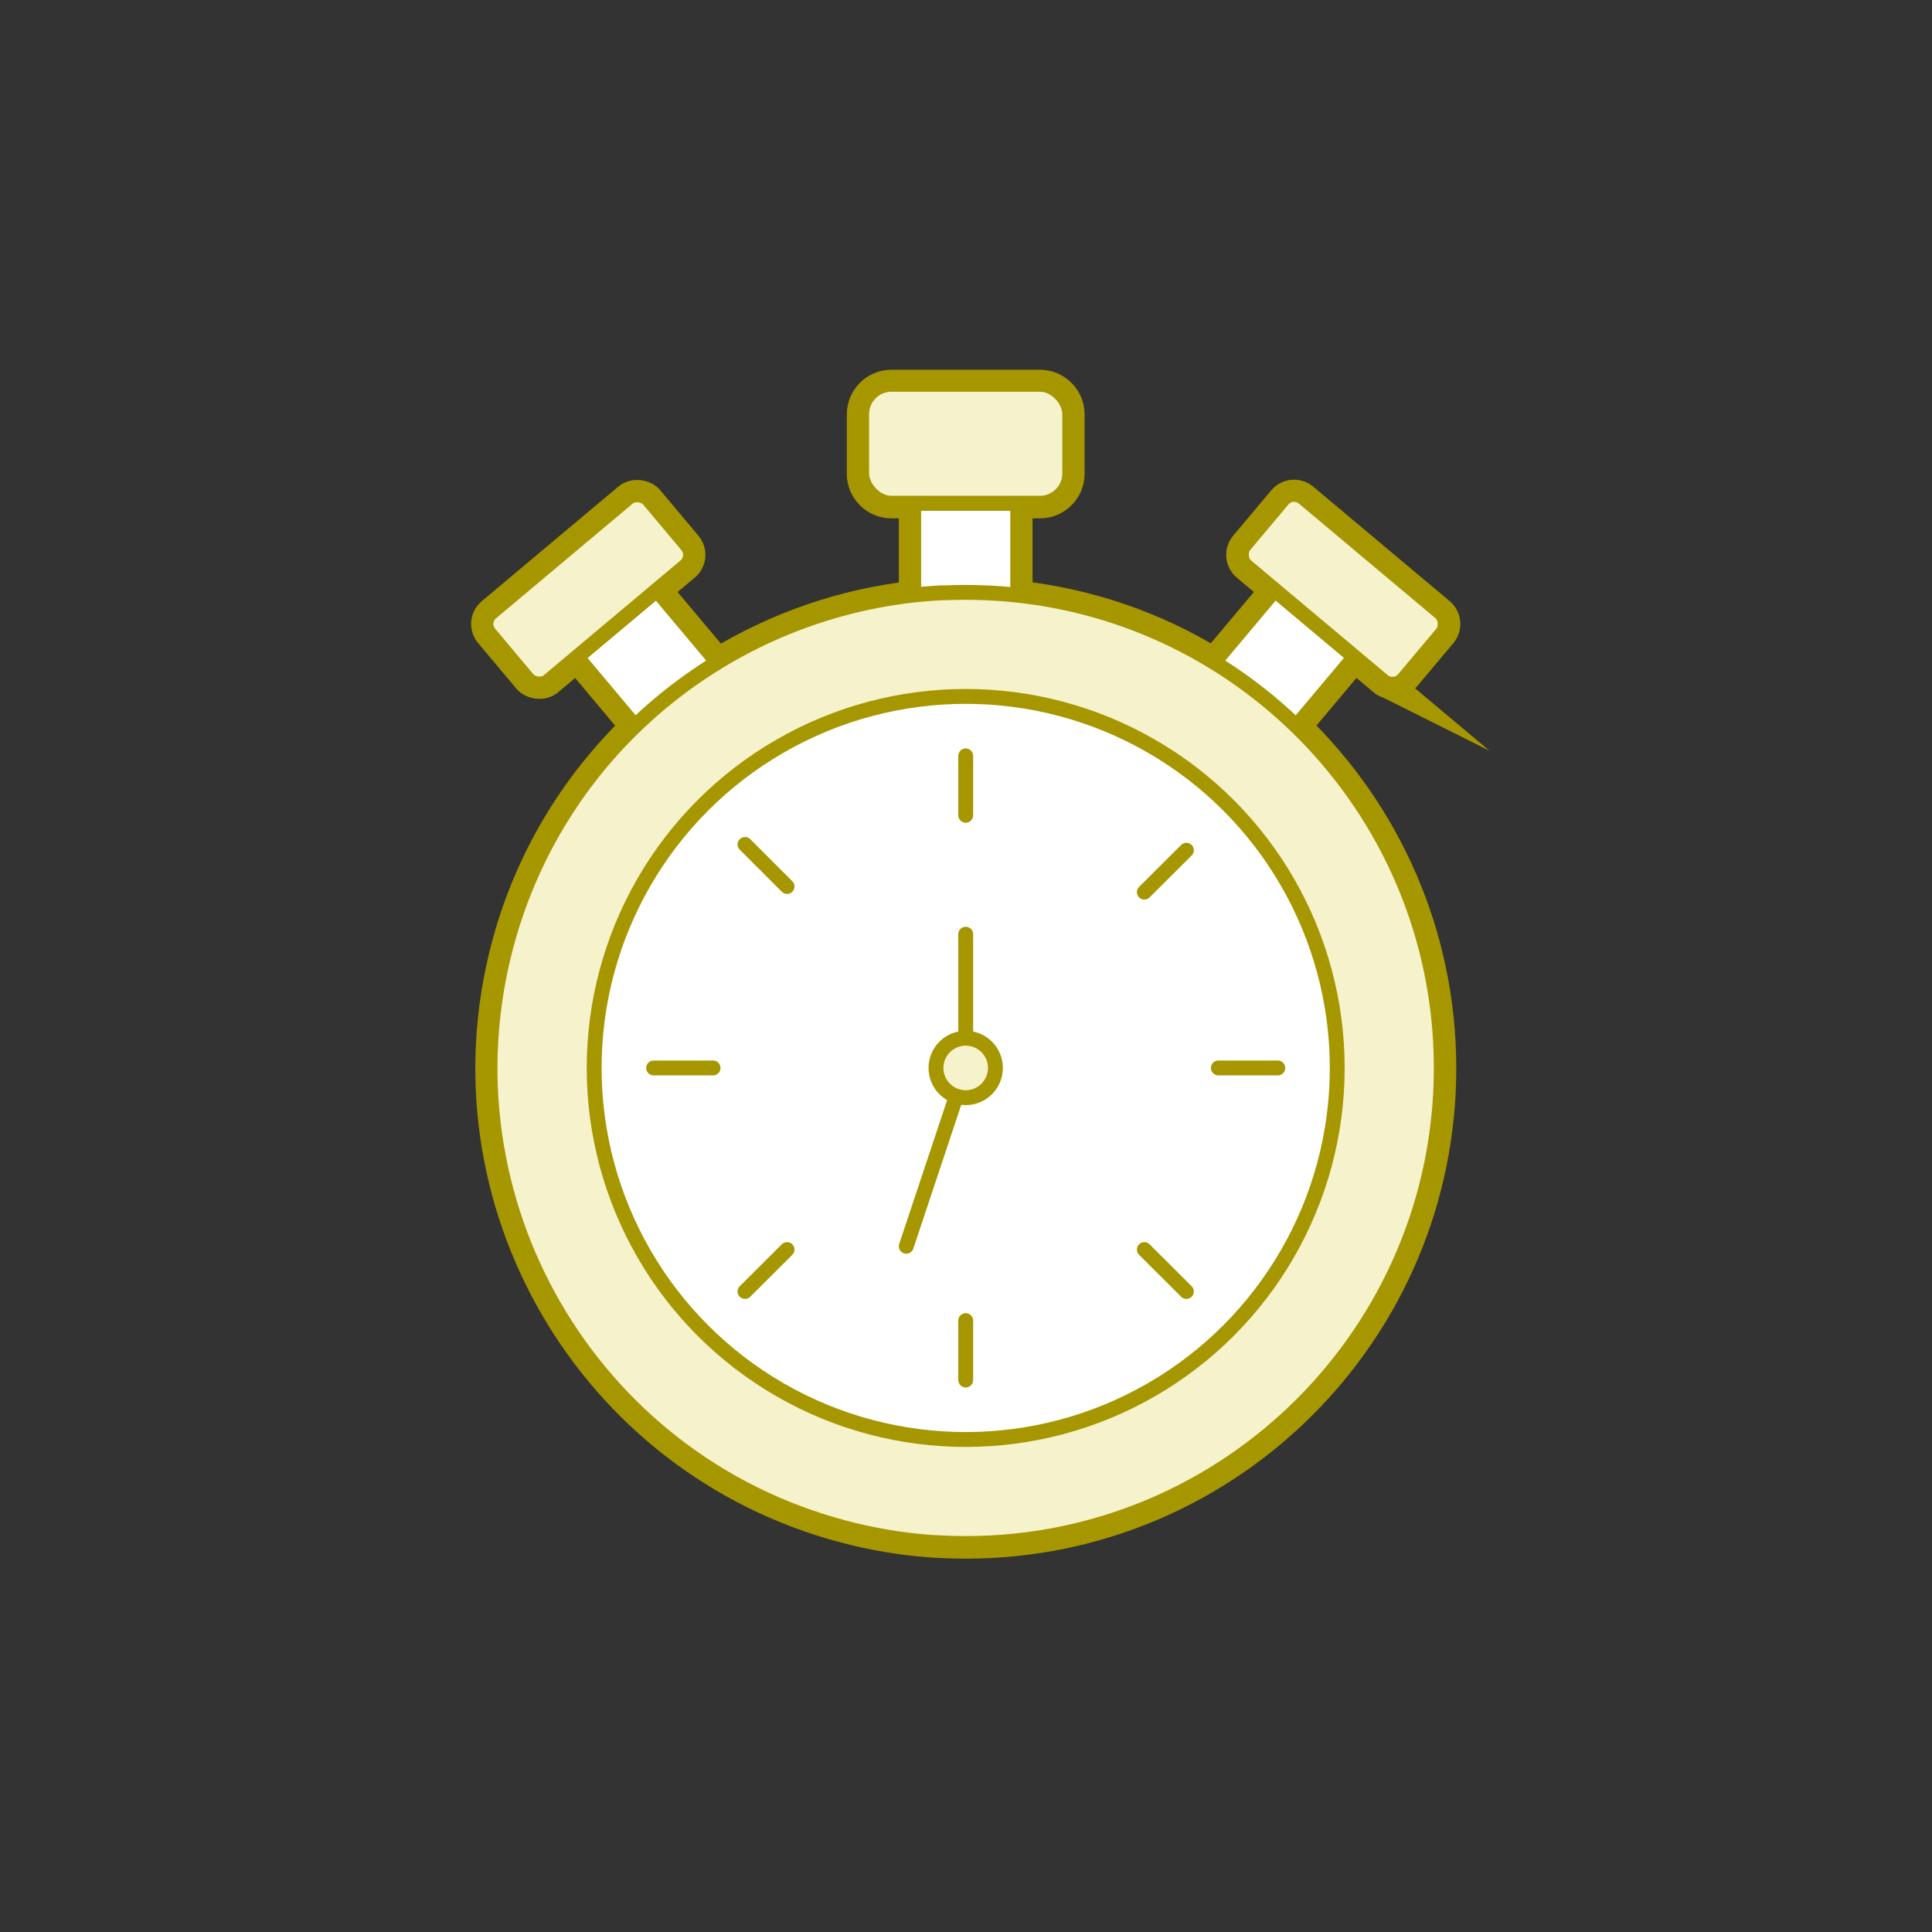
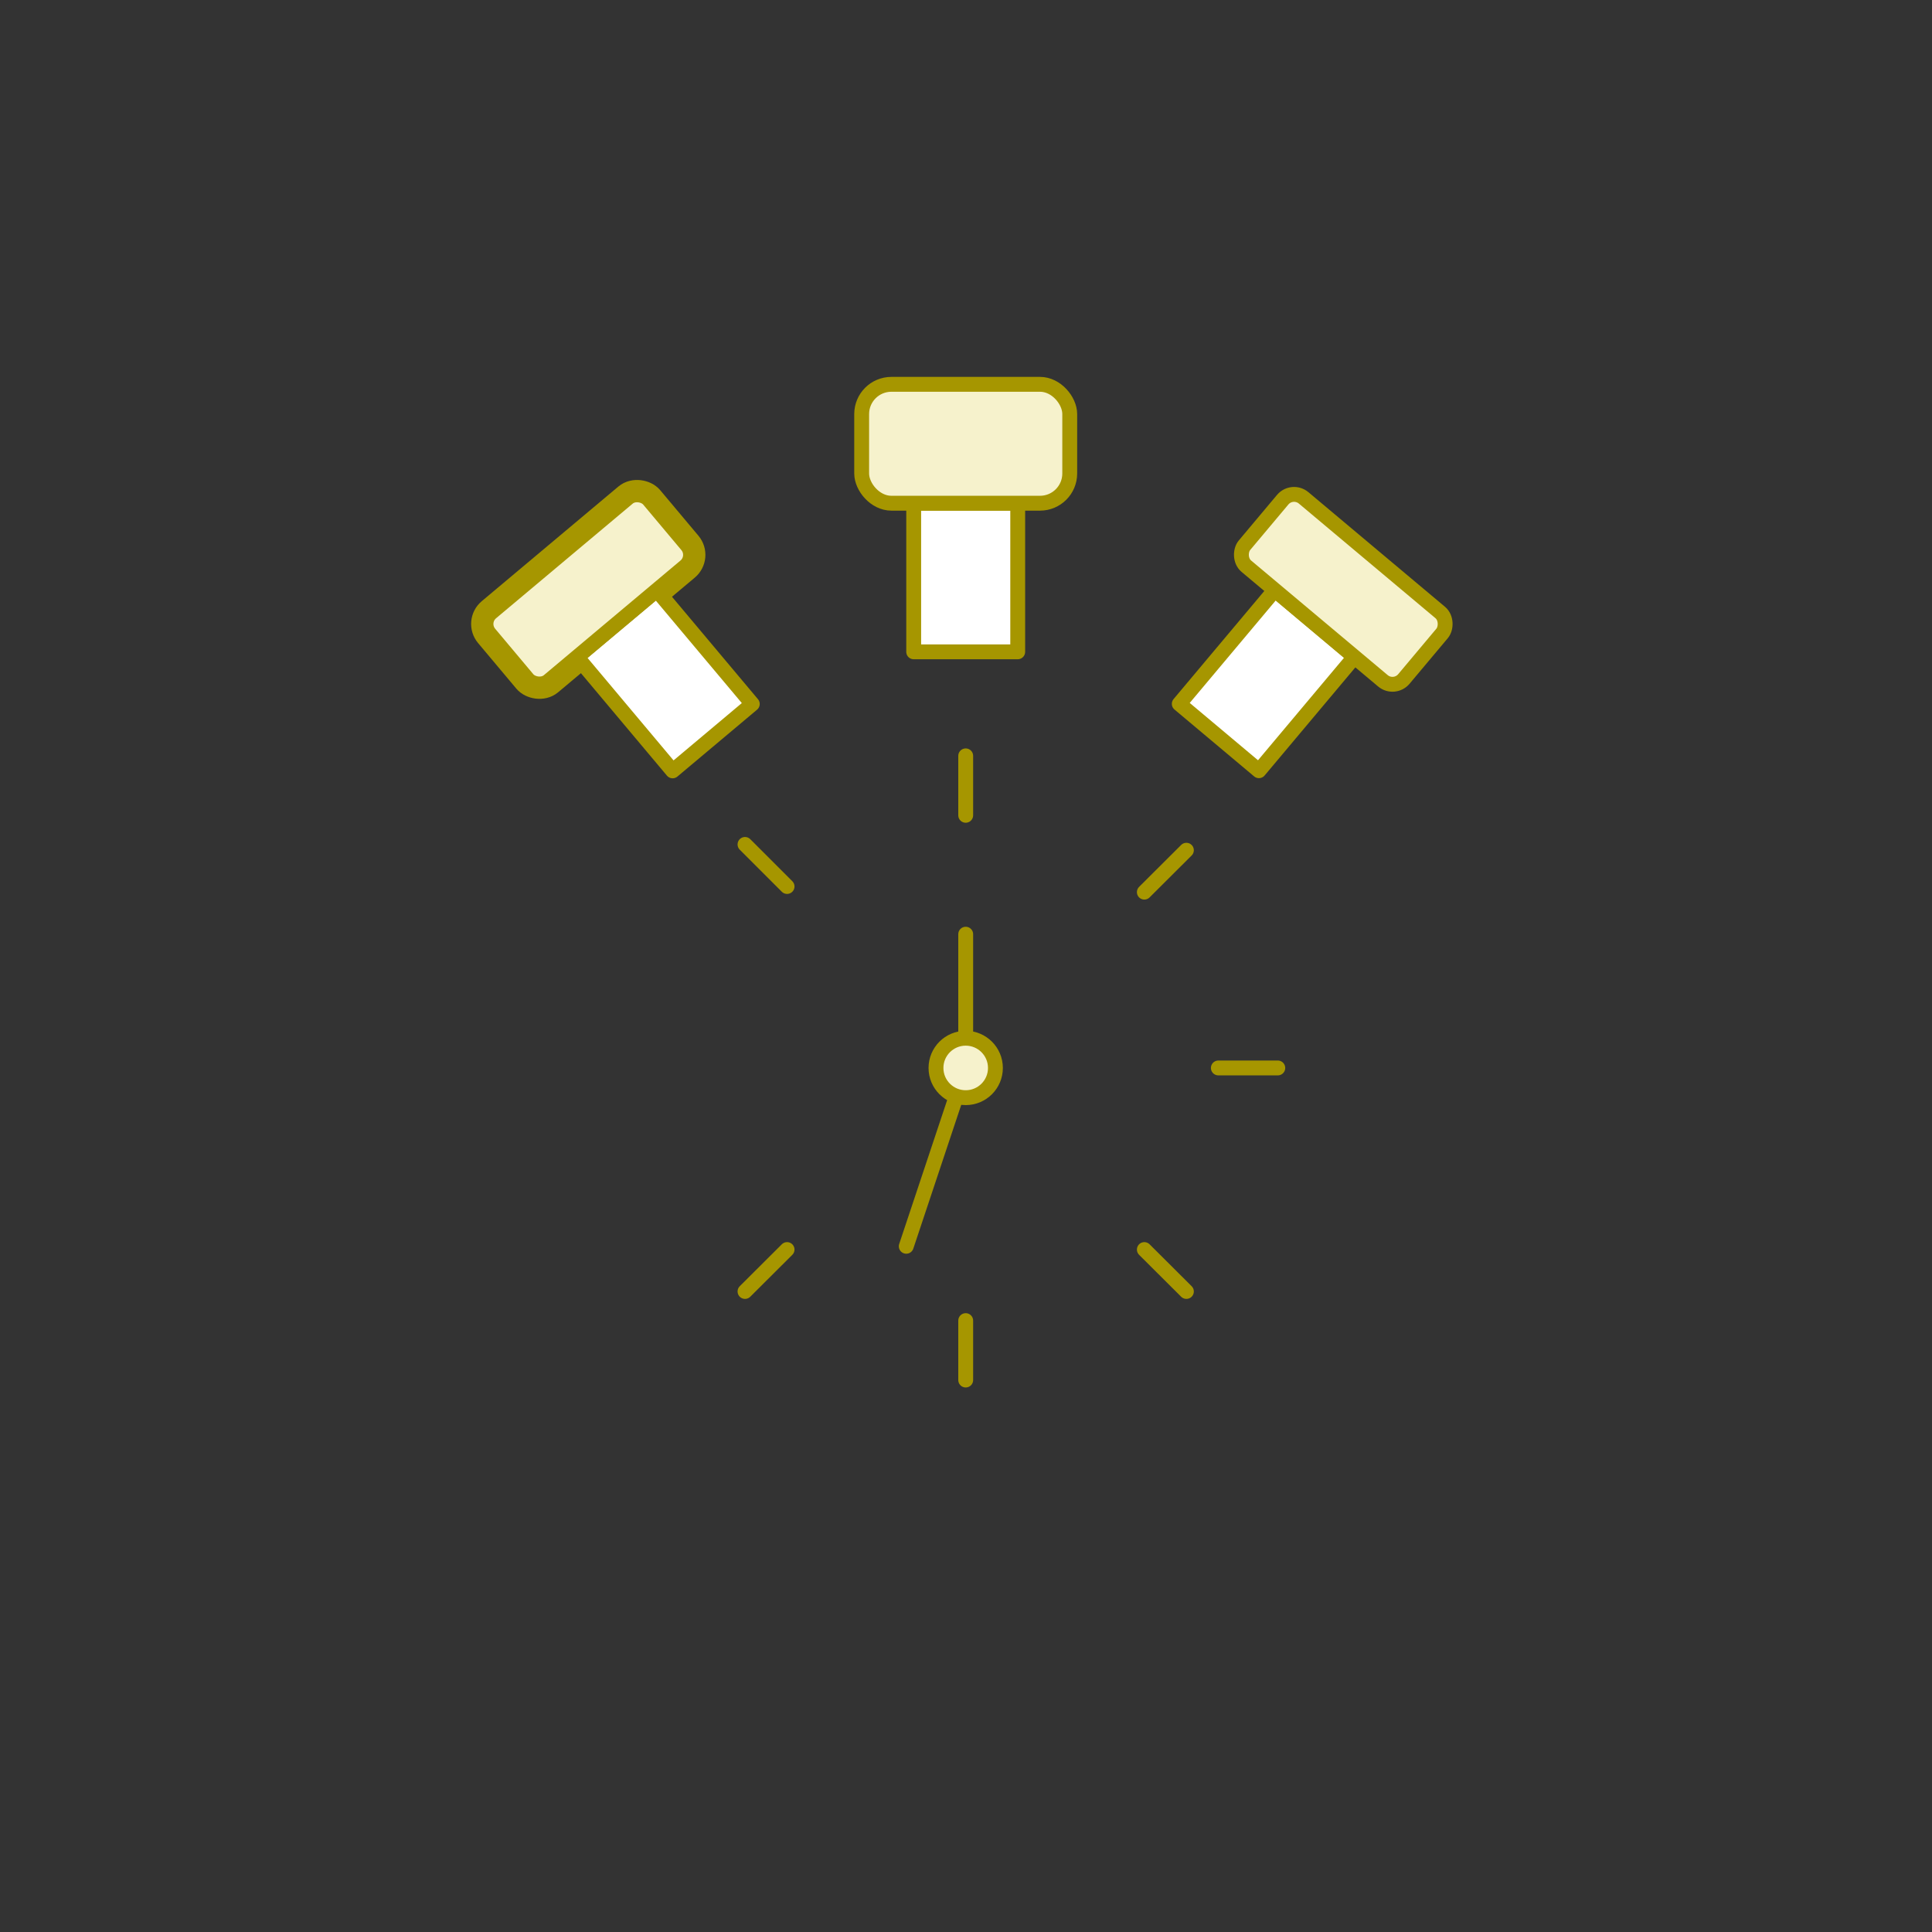
<svg xmlns="http://www.w3.org/2000/svg" id="b" viewBox="0 0 130 130">
  <rect x="0" y="0" width="130" height="130" fill="#333333" stroke="none" />
  <defs>
    <style>.e,.f{fill:#fff;}.e,.f,.g{stroke:#a69600;}.e,.g{stroke-linecap:round;stroke-linejoin:round;}.h{fill:#bdff2c;opacity:0;}.f{stroke-miterlimit:10;stroke-width:2px;}.g{fill:#f6f2cc;}</style>
  </defs>
  <g id="c">
    <g id="d">
      <rect class="h" width="130" height="130" rx="10" ry="10" />
      <g>
        <rect class="f" x="32.58" y="36.66" width="14" height="6" rx="1" ry="1" transform="translate(-16.23 34.72) rotate(-40)" />
-         <path class="f" d="M93.05,45.81c.42,.35,1.05,.3,1.41-.12l2.57-3.06c.35-.42,.3-1.05-.12-1.41l-9.19-7.71c-.42-.35-1.05-.3-1.41,.12l-2.57,3.06c-.35,.42-.3,1.05,.12,1.41l1.92,1.61-4.09,4.87c-3.92-2.41-8.41-3.99-13.21-4.51v-6.19h1.5c1.1,0,2-.9,2-2v-4c0-1.1-.9-2-2-2h-10c-1.1,0-2,.9-2,2v4c0,1.1,.9,2,2,2h1.5v6.2c-4.72,.52-9.21,2.09-13.19,4.52l-4.1-4.88-5.36,4.5,3.92,4.67c-4.05,3.91-7.14,8.94-8.69,14.78-4.53,17.08,5.64,34.6,22.72,39.14,1.91,.51,3.82,.83,5.72,.98,.31,.02,.62,.04,.93,.05,.52,.03,1.04,.04,1.56,.04,17.67,0,32-14.33,32-32,0-9.03-3.75-17.18-9.76-23l3.92-4.67,1.92,1.61Z" />
      </g>
      <g>
        <path class="e" d="M85.78,39.7l5.36,4.5-6.43,7.66-5.36-4.5,6.43-7.66Z" />
        <path class="e" d="M38.83,44.21l5.36-4.5,6.43,7.66-5.36,4.5-6.43-7.66Z" />
        <path class="e" d="M61.48,33.86h7v10h-7v-10Z" />
-         <path class="g" d="M96.98,71.86c0,17.67-14.32,32-32,32-.52,0-1.04-.01-1.56-.04-.31-.01-.62-.03-.93-.05-1.9-.15-3.81-.47-5.72-.98-17.08-4.53-27.25-22.05-22.72-39.14,3.66-13.77,15.75-23.05,29.26-23.76,.06,0,.14,0,.23,0,.48-.02,.96-.03,1.44-.03,17.67,0,32,14.33,32,32Z" />
-         <circle class="e" cx="64.98" cy="71.86" r="25" />
-         <line class="e" x1="43.98" y1="71.86" x2="47.98" y2="71.86" />
        <line class="e" x1="81.98" y1="71.86" x2="85.98" y2="71.86" />
        <line class="e" x1="64.98" y1="54.86" x2="64.98" y2="50.86" />
        <line class="e" x1="64.98" y1="92.86" x2="64.98" y2="88.86" />
        <line class="e" x1="60.98" y1="83.86" x2="64.98" y2="71.86" />
        <line class="e" x1="64.98" y1="71.86" x2="64.98" y2="62.86" />
        <circle class="g" cx="64.98" cy="71.86" r="2" />
        <rect class="g" x="57.98" y="25.86" width="14" height="8" rx="2" ry="2" />
        <rect class="g" x="32.58" y="36.66" width="14" height="6" rx="1" ry="1" transform="translate(-16.23 34.72) rotate(-40)" />
        <rect class="g" x="83.39" y="36.65" width="14" height="6" rx="1" ry="1" transform="translate(46.63 -48.82) rotate(40)" />
      </g>
      <g>
        <line class="e" x1="52.96" y1="59.65" x2="50.13" y2="56.82" />
        <line class="e" x1="79.83" y1="86.9" x2="77" y2="84.08" />
        <line class="e" x1="77" y1="60.03" x2="79.83" y2="57.21" />
        <line class="e" x1="50.13" y1="86.9" x2="52.96" y2="84.08" />
      </g>
    </g>
  </g>
</svg>